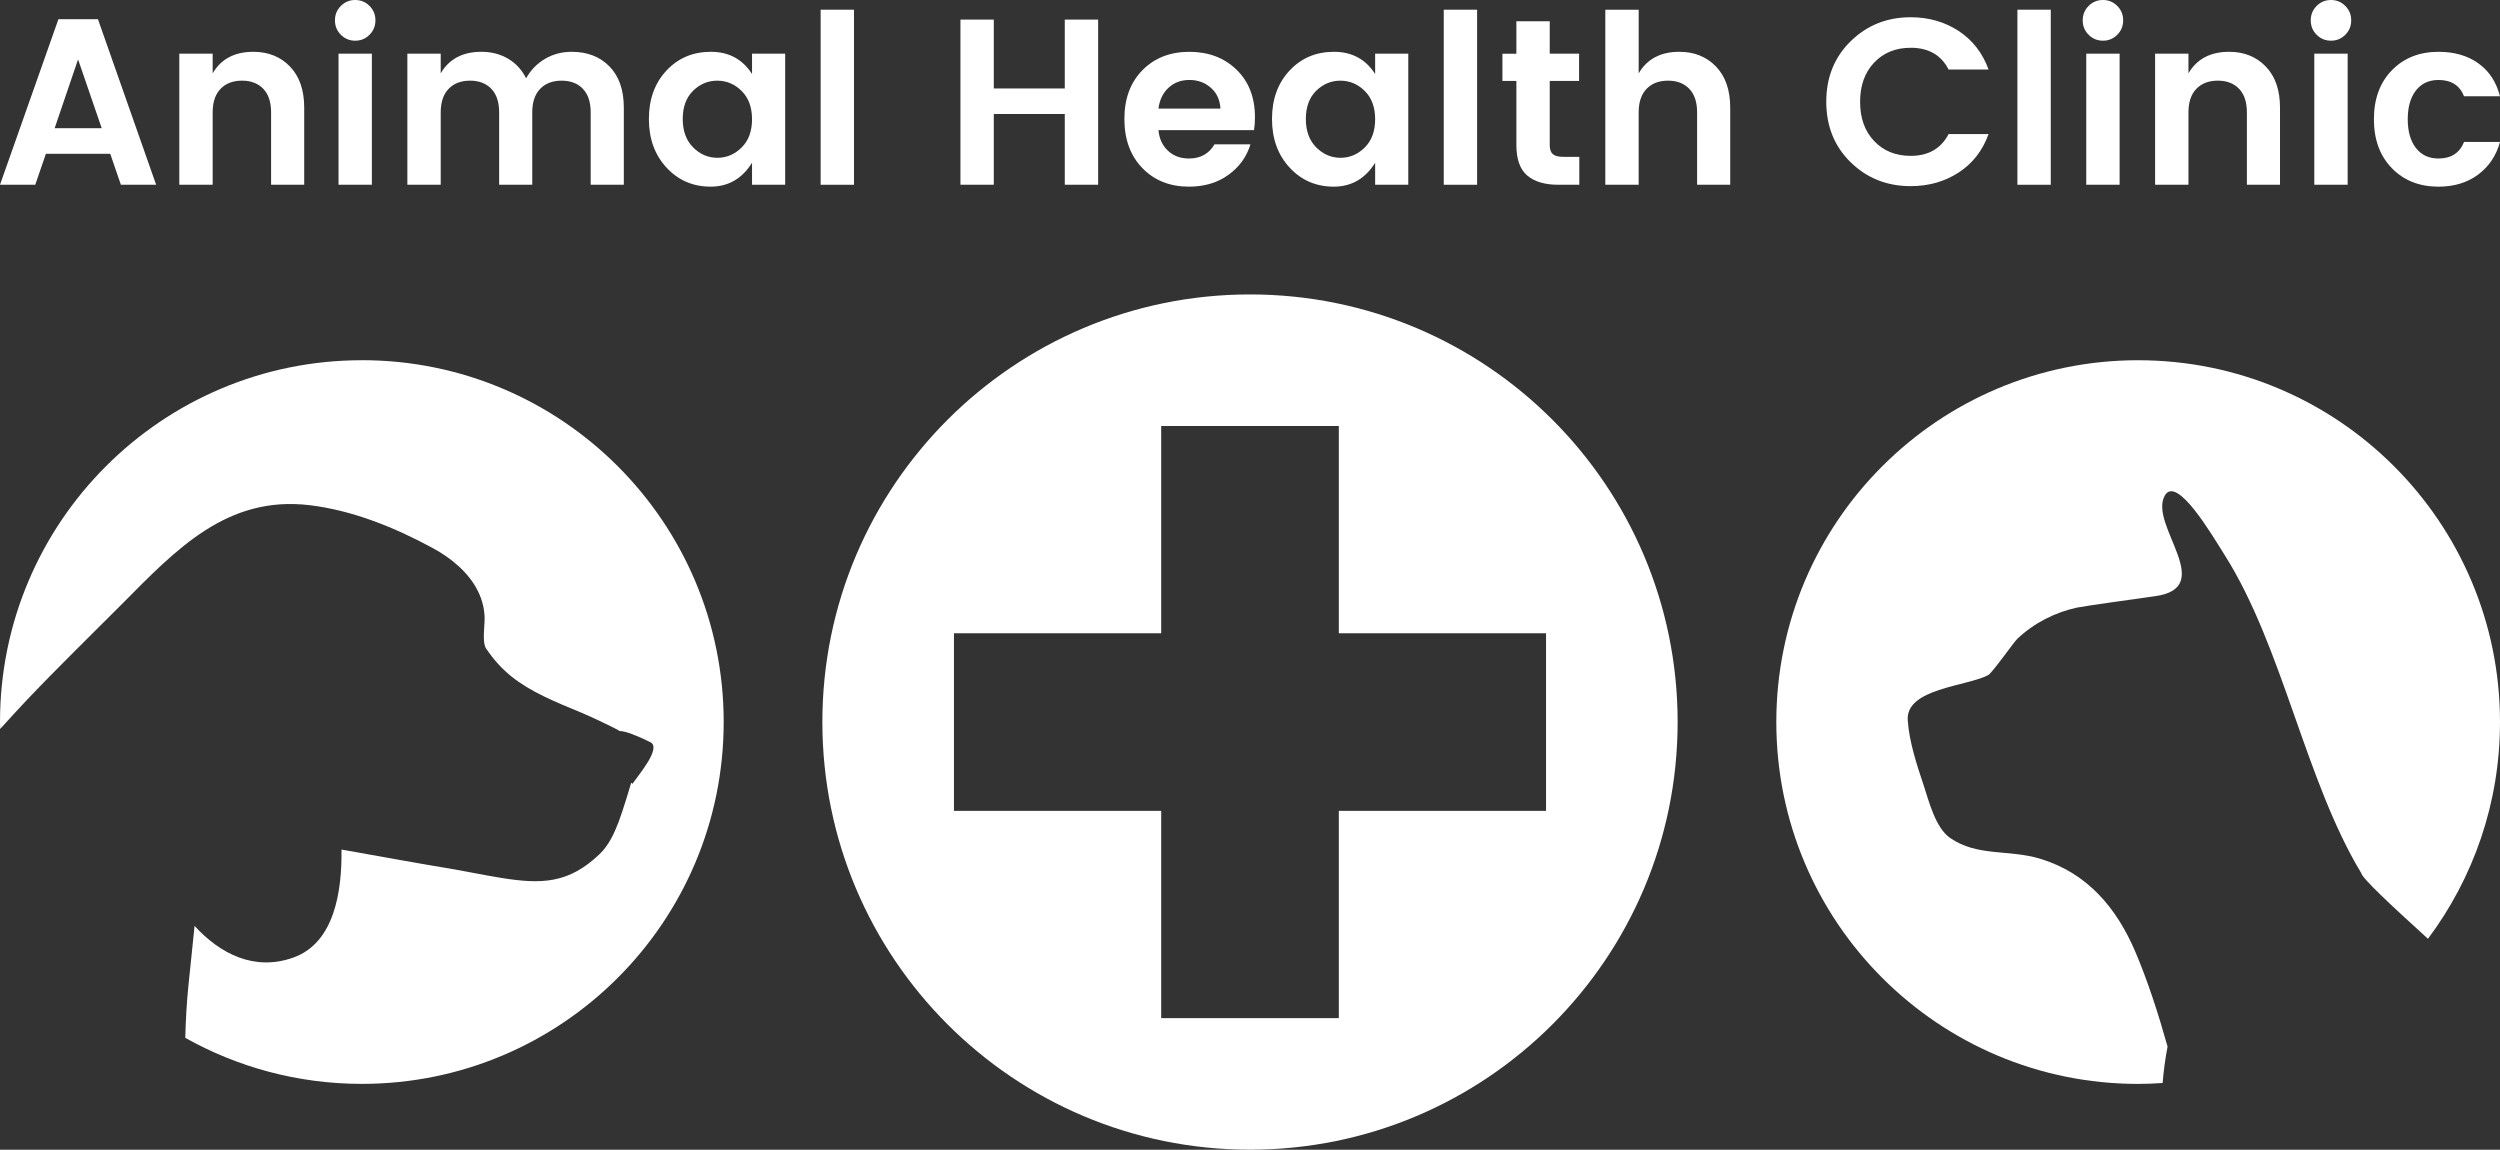
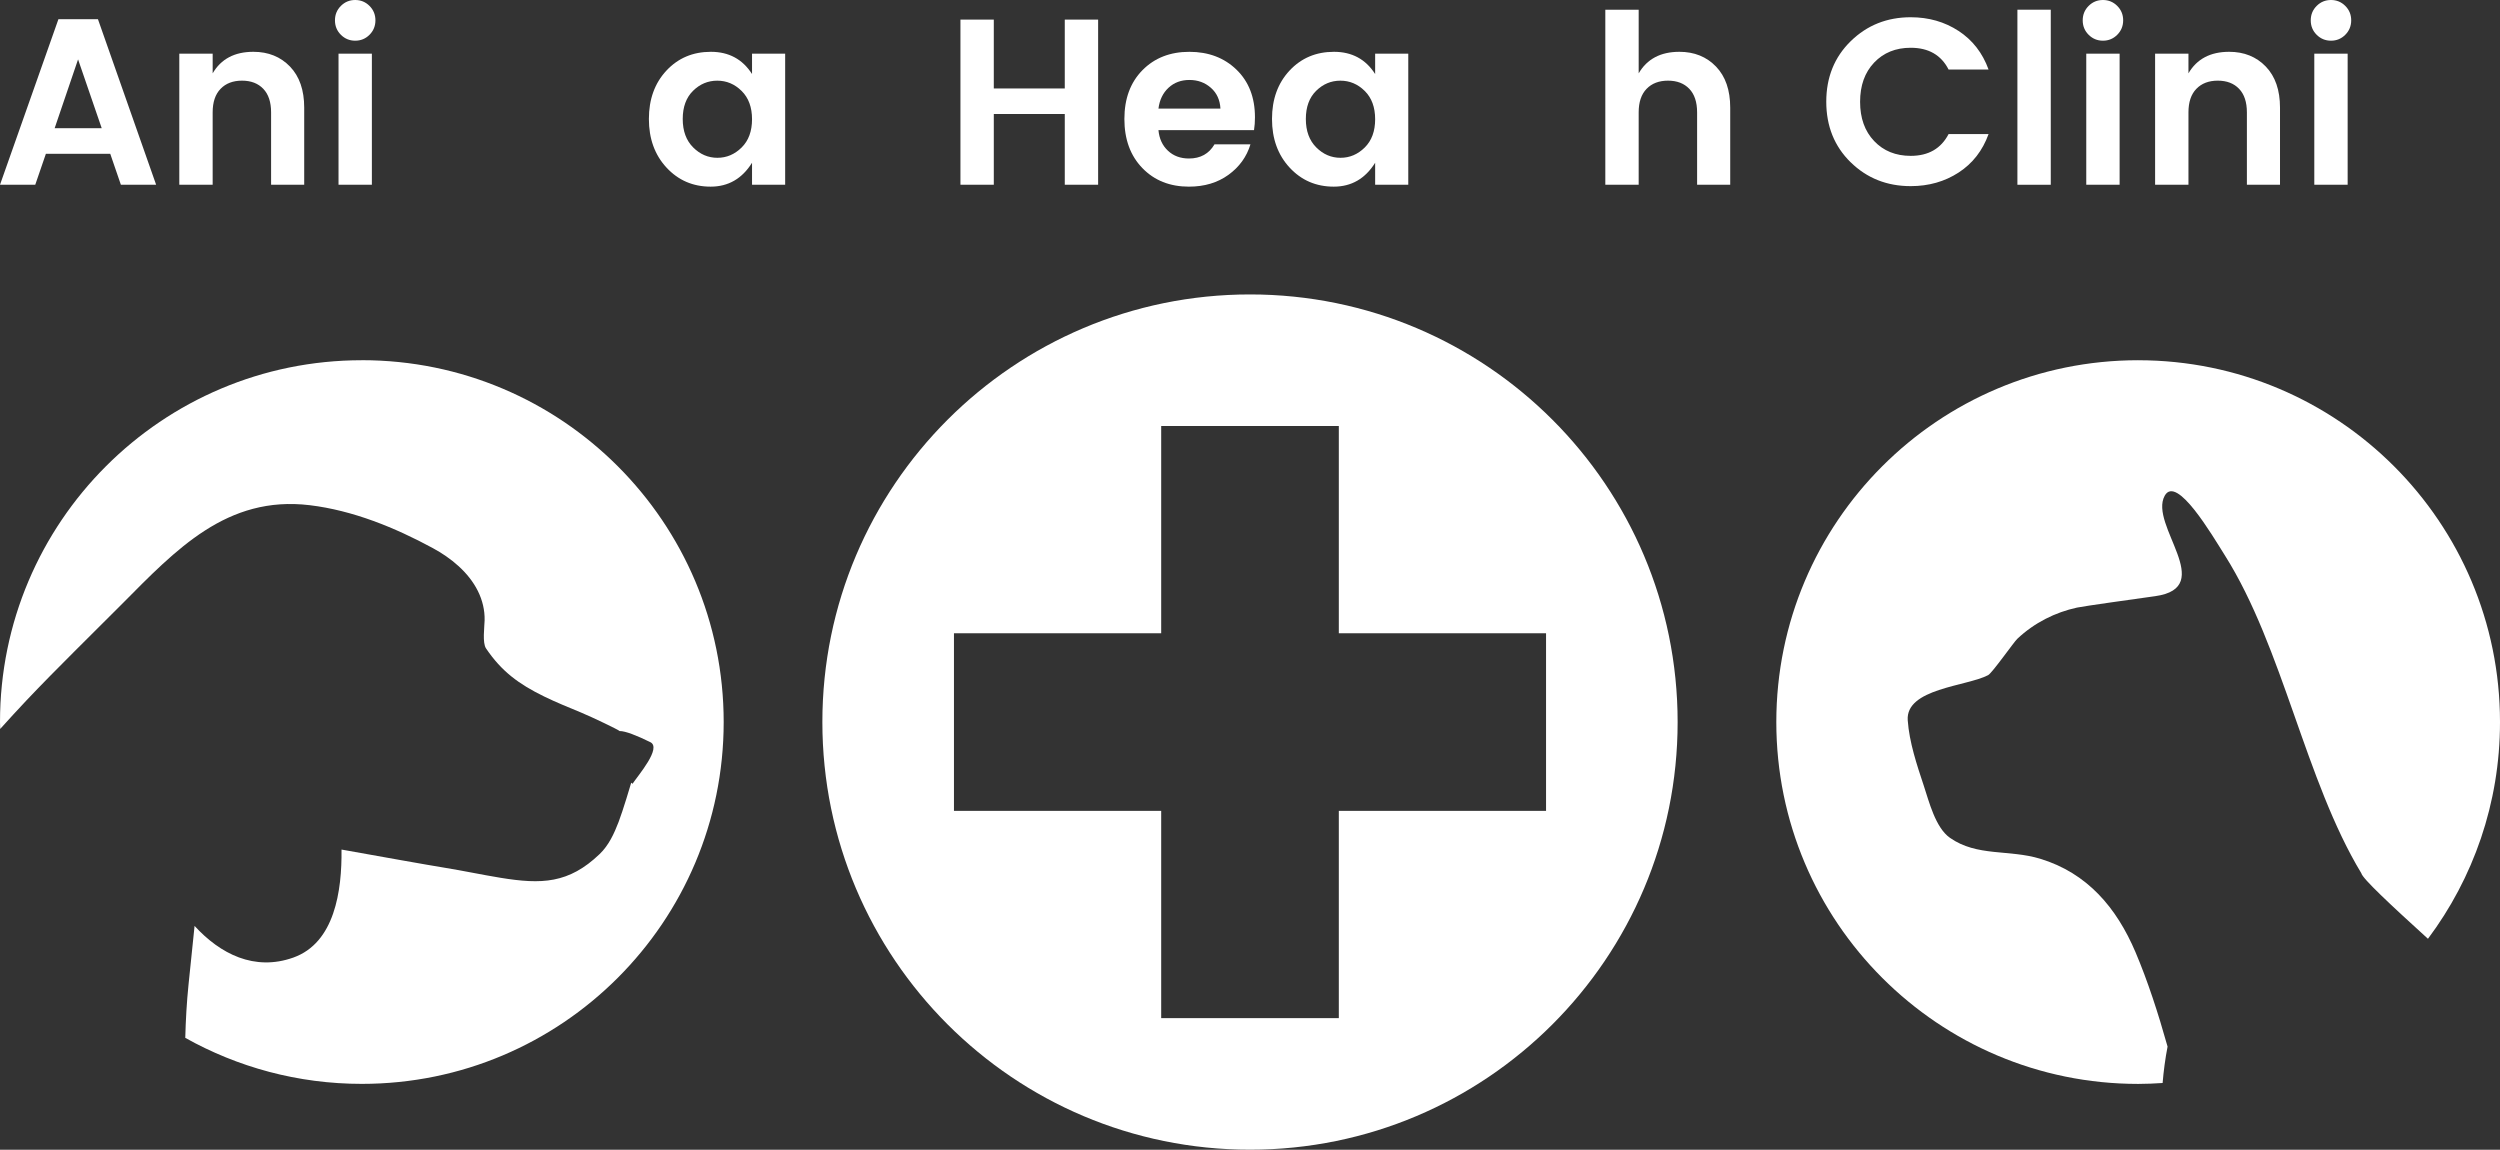
<svg xmlns="http://www.w3.org/2000/svg" id="Layer_1" version="1.1" viewBox="0 0 252 115.89">
  <rect x="0" y="0" width="252" height="115.89" fill="#333333" stroke="none" />
  <defs>
    <style>
      .st0 {
        fill: #fff;
      }
    </style>
  </defs>
  <g id="b">
    <g id="c">
      <g>
        <g>
          <path class="st0" d="M12.185,18.624l-1.073-3.124h-6.486l-1.073,3.124H0L5.89,1.932h3.982l5.866,16.692s-3.553,0-3.553,0ZM5.508,12.925h4.745l-2.384-6.939-2.361,6.939Z" />
          <path class="st0" d="M21.437,5.413v1.979c.842-1.446,2.21-2.17,4.101-2.17,1.51,0,2.742.497,3.696,1.49s1.43,2.372,1.43,4.137v7.774h-3.338v-7.297c0-1.033-.262-1.824-.787-2.373-.525-.548-1.24-.823-2.146-.823s-1.626.274-2.158.823-.799,1.339-.799,2.373v7.297h-3.362V5.413h3.363Z" />
          <path class="st0" d="M37.843,2.051c0,.572-.199,1.057-.596,1.455s-.879.596-1.443.596-1.046-.199-1.443-.596c-.398-.397-.596-.882-.596-1.455s.198-1.057.596-1.455S35.239,0,35.804,0s1.045.199,1.443.596c.397.398.596.882.596,1.455ZM34.123,18.624V5.413h3.362v13.211h-3.362Z" />
-           <path class="st0" d="M44.424,5.413v1.979c.842-1.446,2.21-2.17,4.101-2.17,1.002,0,1.896.23,2.683.692.787.461,1.395,1.121,1.824,1.979.461-.826,1.093-1.478,1.896-1.955s1.705-.715,2.707-.715c1.574,0,2.841.493,3.803,1.478.962.986,1.443,2.369,1.443,4.149v7.774h-3.339v-7.297c0-1.033-.262-1.824-.787-2.373s-1.24-.823-2.146-.823-1.626.274-2.158.823-.799,1.339-.799,2.373v7.297h-3.338v-7.297c0-1.033-.262-1.824-.787-2.373-.525-.548-1.24-.823-2.146-.823s-1.626.274-2.158.823-.799,1.339-.799,2.373v7.297h-3.362V5.413s3.362,0,3.362,0Z" />
          <path class="st0" d="M67.185,16.895c-1.185-1.28-1.777-2.913-1.777-4.901s.588-3.612,1.765-4.876c1.176-1.264,2.671-1.896,4.483-1.896s3.195.747,4.149,2.241v-2.051h3.339v13.211h-3.339v-2.218c-1.001,1.606-2.393,2.409-4.173,2.409s-3.263-.64-4.447-1.92h0ZM74.756,14.868c.699-.692,1.049-1.641,1.049-2.849s-.35-2.158-1.049-2.85-1.518-1.037-2.456-1.037-1.753.342-2.444,1.025c-.692.684-1.037,1.63-1.037,2.838s.349,2.162,1.049,2.862c.699.699,1.514,1.049,2.444,1.049s1.745-.346,2.444-1.038Z" />
-           <path class="st0" d="M82.72,18.624V.978h3.362v17.646h-3.362Z" />
          <path class="st0" d="M107.329,1.979h3.362v16.645h-3.362v-7.13h-7.154v7.13h-3.362V1.979h3.362v6.939h7.154V1.979Z" />
          <path class="st0" d="M119.848,18.815c-1.924,0-3.49-.624-4.697-1.872-1.208-1.248-1.813-2.897-1.813-4.948s.608-3.692,1.824-4.924c1.216-1.232,2.79-1.848,4.721-1.848s3.518.6,4.757,1.8c1.24,1.201,1.86,2.802,1.86,4.805,0,.461-.032.89-.095,1.288h-9.634c.079.858.397,1.55.954,2.074.556.525,1.264.787,2.122.787,1.16,0,2.019-.477,2.575-1.431h3.625c-.382,1.256-1.121,2.281-2.218,3.076s-2.425,1.192-3.983,1.192h.002ZM122.054,8.847c-.596-.525-1.316-.787-2.158-.787s-1.546.262-2.11.787-.902,1.224-1.013,2.098h6.248c-.048-.874-.37-1.574-.966-2.098h0Z" />
          <path class="st0" d="M129.995,16.895c-1.185-1.28-1.777-2.913-1.777-4.901s.588-3.612,1.765-4.876c1.176-1.264,2.671-1.896,4.483-1.896s3.195.747,4.149,2.241v-2.051h3.339v13.211h-3.339v-2.218c-1.001,1.606-2.393,2.409-4.173,2.409s-3.263-.64-4.447-1.92h0ZM137.566,14.868c.699-.692,1.049-1.641,1.049-2.849s-.35-2.158-1.049-2.85-1.518-1.037-2.456-1.037-1.753.342-2.444,1.025c-.692.684-1.037,1.63-1.037,2.838s.349,2.162,1.049,2.862c.699.699,1.514,1.049,2.444,1.049s1.745-.346,2.444-1.038Z" />
-           <path class="st0" d="M145.53,18.624V.978h3.362v17.646h-3.362Z" />
-           <path class="st0" d="M157.596,15.81h1.598v2.814h-2.122c-1.351,0-2.393-.31-3.124-.93-.731-.62-1.097-1.645-1.097-3.076v-6.462h-1.407v-2.742h1.407v-3.268h3.362v3.267h2.957v2.742h-2.957v6.462c0,.429.103.736.31.918.207.183.564.274,1.073.274h0Z" />
+           <path class="st0" d="M145.53,18.624V.978h3.362h-3.362Z" />
          <path class="st0" d="M165.179.978v6.414c.842-1.446,2.21-2.17,4.101-2.17,1.51,0,2.742.497,3.696,1.49s1.43,2.372,1.43,4.137v7.774h-3.338v-7.297c0-1.033-.262-1.824-.787-2.373-.525-.548-1.24-.823-2.146-.823s-1.626.274-2.158.823-.799,1.339-.799,2.373v7.297h-3.362V.978h3.363Z" />
          <path class="st0" d="M186.545,16.358c-1.638-1.606-2.457-3.64-2.457-6.105s.823-4.499,2.468-6.105,3.66-2.409,6.045-2.409c1.812,0,3.422.462,4.829,1.383,1.407.922,2.413,2.218,3.017,3.887h-4.03c-.748-1.462-2.019-2.194-3.816-2.194-1.51,0-2.738.497-3.684,1.49-.946.993-1.419,2.313-1.419,3.958s.472,2.965,1.419,3.958c.946.994,2.173,1.49,3.684,1.49,1.781,0,3.052-.731,3.816-2.194h4.03c-.604,1.669-1.609,2.961-3.017,3.875-1.406.914-3.017,1.371-4.829,1.371-2.4,0-4.42-.803-6.056-2.409v.004Z" />
          <path class="st0" d="M203.355,18.624V.978h3.362v17.646h-3.362Z" />
          <path class="st0" d="M214.015,2.051c0,.572-.199,1.057-.596,1.455-.398.398-.878.596-1.442.596s-1.045-.199-1.443-.596-.596-.882-.596-1.455.199-1.057.596-1.455C210.932.199,211.412,0,211.977,0s1.045.199,1.442.596c.398.398.596.882.596,1.455ZM210.295,18.624V5.413h3.362v13.211h-3.362Z" />
          <path class="st0" d="M220.596,5.413v1.979c.842-1.446,2.21-2.17,4.102-2.17,1.51,0,2.742.497,3.696,1.49s1.43,2.372,1.43,4.137v7.774h-3.338v-7.297c0-1.033-.262-1.824-.787-2.373s-1.24-.823-2.147-.823-1.625.274-2.157.823c-.533.548-.799,1.339-.799,2.373v7.297h-3.362V5.413h3.362Z" />
          <path class="st0" d="M237.001,2.051c0,.572-.199,1.057-.596,1.455-.398.398-.878.596-1.442.596s-1.045-.199-1.443-.596-.596-.882-.596-1.455.199-1.057.596-1.455C233.918.199,234.398,0,234.963,0s1.045.199,1.442.596c.398.398.596.882.596,1.455ZM233.281,18.624V5.413h3.362v13.211h-3.362Z" />
-           <path class="st0" d="M241.102,16.955c-1.208-1.24-1.812-2.886-1.812-4.936s.604-3.696,1.812-4.936,2.774-1.86,4.698-1.86c1.605,0,2.948.39,4.03,1.169s1.804,1.884,2.17,3.314h-3.624c-.429-1.097-1.287-1.645-2.575-1.645-.97,0-1.729.354-2.278,1.061-.548.708-.823,1.673-.823,2.898s.274,2.19.823,2.897c.549.708,1.308,1.061,2.278,1.061,1.272,0,2.13-.556,2.575-1.669h3.624c-.381,1.383-1.117,2.48-2.206,3.291-1.089.811-2.42,1.216-3.994,1.216-1.924,0-3.49-.62-4.698-1.86h0Z" />
        </g>
        <g>
          <path class="st0" d="M126,29.679c-23.806,0-43.105,19.299-43.105,43.105s19.299,43.105,43.105,43.105,43.105-19.299,43.105-43.105-19.299-43.105-43.105-43.105ZM155.842,81.737h-20.889v20.889h-17.905v-20.889h-20.889v-17.905h20.889v-20.889h17.905v20.889h20.889v17.905h0Z" />
          <path class="st0" d="M36.474,36.311C16.33,36.311,0,52.641,0,72.784c0,.234.013.464.018.696.878-.969,1.755-1.938,2.655-2.886,3.141-3.311,6.419-6.487,9.636-9.723,5.413-5.445,10.553-10.955,18.917-9.947,4.336.523,8.582,2.254,12.399,4.323,1.831.993,3.597,2.426,4.542,4.321.461.923.707,1.935.682,2.969-.016.672-.235,2.264.141,2.821,1.563,2.318,3.304,3.598,5.851,4.844,1.218.596,2.478,1.101,3.729,1.621,1.154.48,3.811,1.758,3.887,1.867.571-.009,1.736.452,3.094,1.119,1.179.579-1.228,3.344-1.792,4.197-.044-.037-.087-.074-.131-.111-.053.186-.837,2.828-1.274,3.962-.45,1.169-.987,2.347-1.906,3.228-3.119,2.991-5.865,3.069-9.986,2.398-1.904-.31-3.792-.717-5.696-1.024-1.683-.271-6.539-1.144-10.341-1.823.049,4.159-.684,9.4-4.857,10.887-3.919,1.397-7.371-.366-9.955-3.19-.208,1.967-.406,3.935-.608,5.902-.185,1.805-.284,3.597-.329,5.381,5.266,2.95,11.333,4.639,17.798,4.639,20.144,0,36.474-16.33,36.474-36.474s-16.33-36.474-36.474-36.474v.004Z" />
          <path class="st0" d="M215.526,36.311c-20.144,0-36.474,16.33-36.474,36.474s16.33,36.474,36.474,36.474c.83,0,1.65-.038,2.466-.092.1-1.222.263-2.447.499-3.669-.944-3.361-2-6.618-3.233-9.519-1.908-4.486-4.855-7.972-9.607-9.417-3.143-.956-6.373-.194-9.098-2.111-1.464-1.03-2.108-3.662-2.635-5.249-.693-2.086-1.466-4.392-1.619-6.6-.222-3.209,5.948-3.412,8.104-4.547.412-.218,2.585-3.325,2.936-3.657,1.729-1.636,3.852-2.68,6.017-3.151.656-.143,5.915-.877,7.884-1.152,6.297-.879-.667-7.197.964-10.127,1.196-2.149,4.774,3.967,6.076,6.035,5.845,9.278,8.093,22.679,13.741,32.019.112.536,2.935,3.169,6.717,6.608,4.56-6.089,7.262-13.65,7.262-21.843,0-20.144-16.33-36.474-36.474-36.474v-.002Z" />
        </g>
      </g>
    </g>
  </g>
</svg>